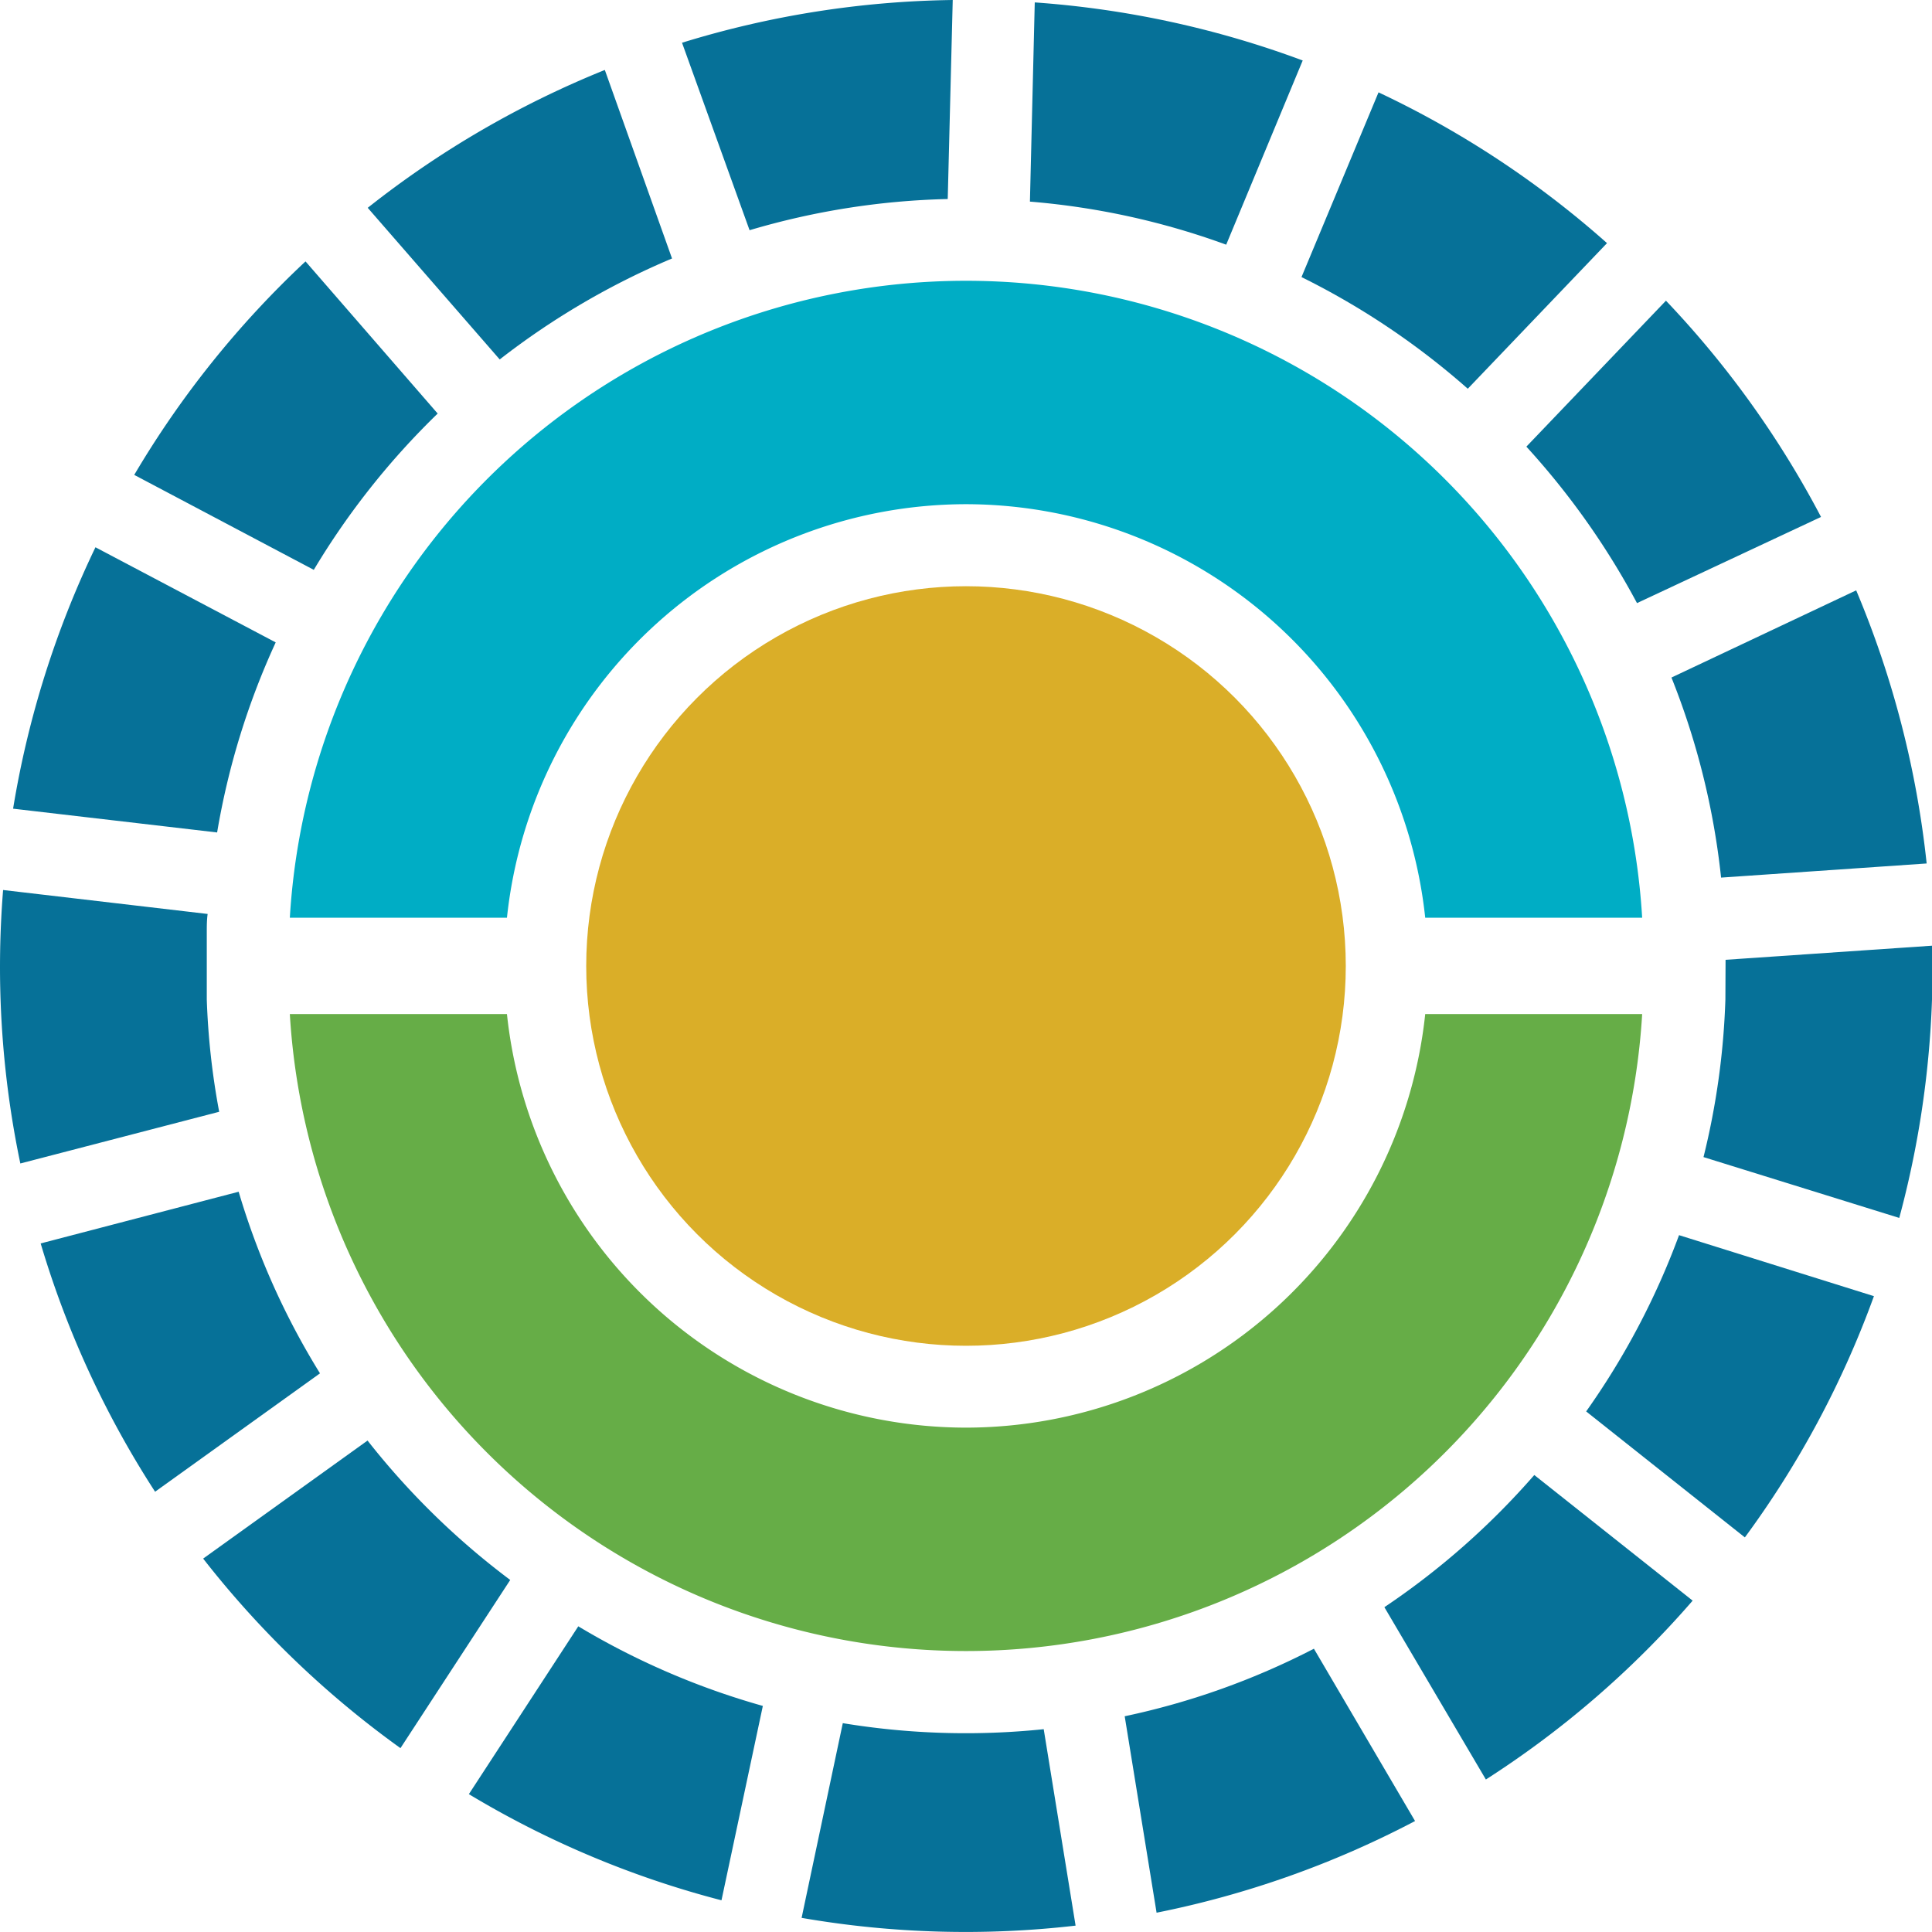
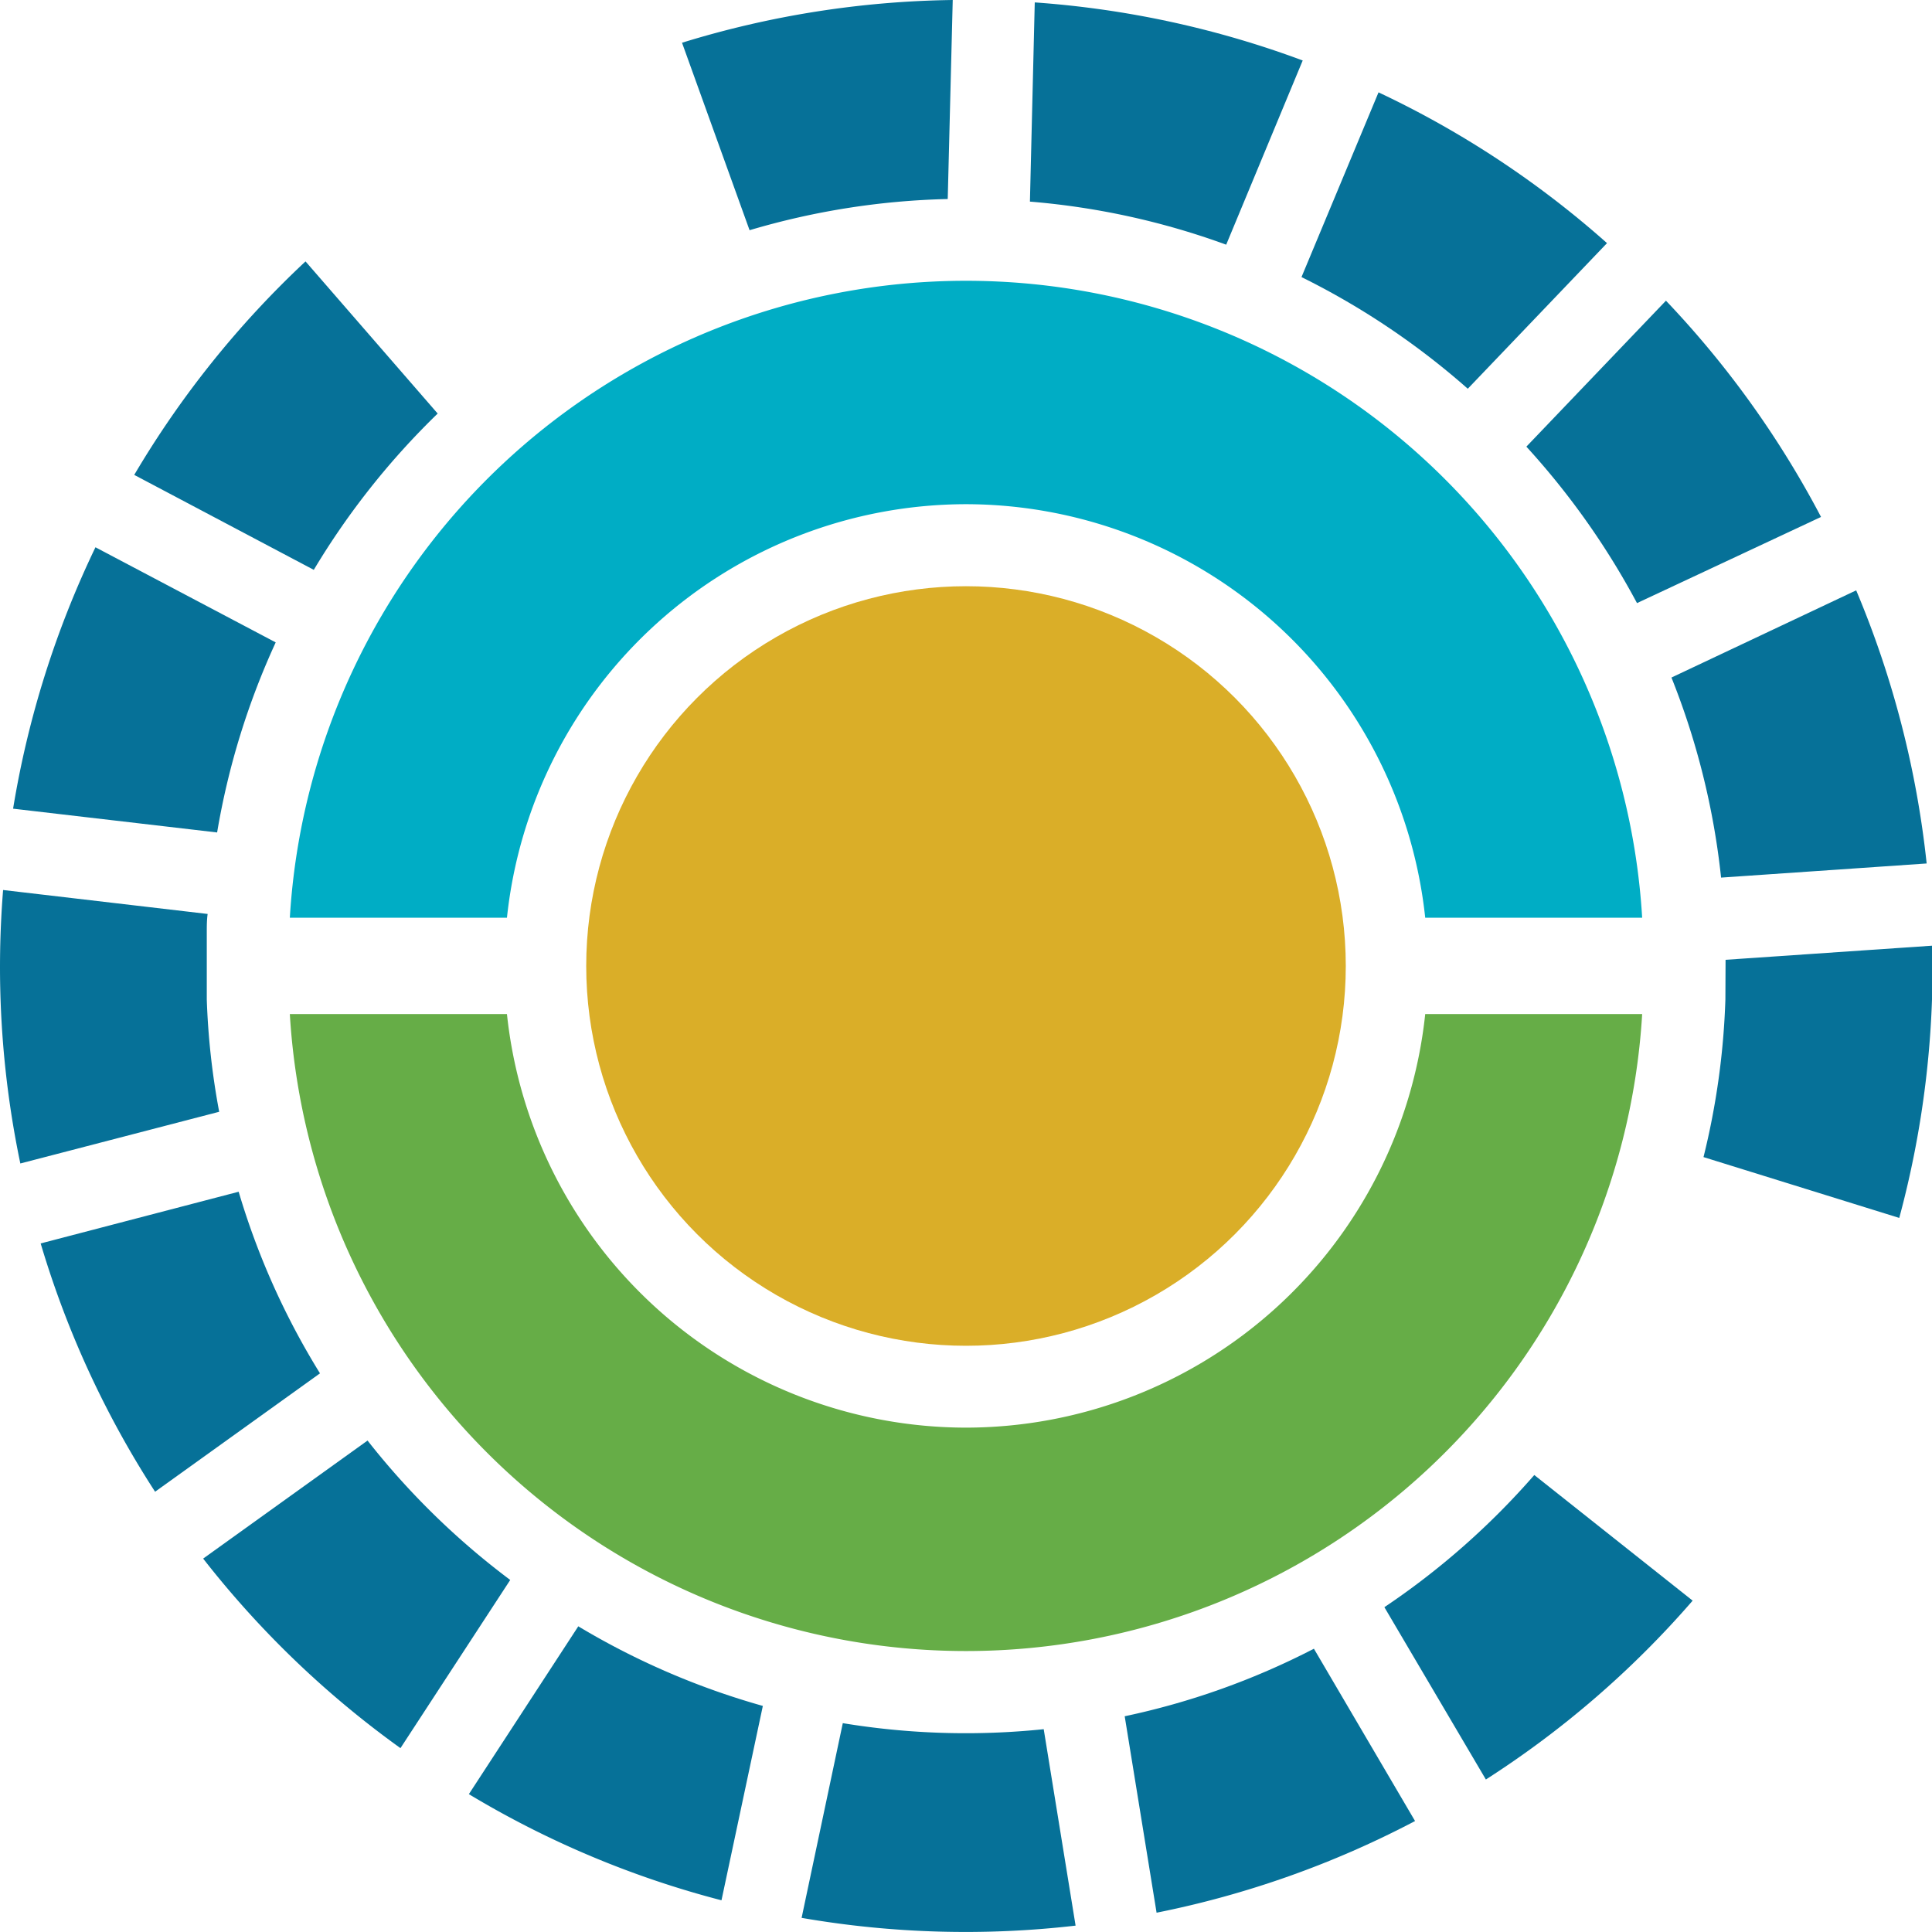
<svg xmlns="http://www.w3.org/2000/svg" viewBox="0 0 112.12 112.11">
  <defs>
    <style>.cls-1{fill:#067198;}.cls-2{fill:#00adc5;}.cls-3{fill:#66ad47;}.cls-4{fill:#daae28;}</style>
  </defs>
  <title>Asset 1</title>
  <g id="Layer_2" data-name="Layer 2">
    <g id="Layer_1-2" data-name="Layer 1">
      <path class="cls-1" d="M105.68,30a55.83,55.83,0,0,0-9-12.55l-8.1,8.47A44.58,44.58,0,0,1,95,35Z" />
      <path class="cls-1" d="M85.18,22.56l8.08-8.45A55.56,55.56,0,0,0,80,5.36L75.53,16.08A44.19,44.19,0,0,1,85.18,22.56Z" />
      <path class="cls-1" d="M71.16,14.2,75.6,3.51A55.86,55.86,0,0,0,60.05.14L59.77,11.7A43.51,43.51,0,0,1,71.16,14.2Z" />
      <path class="cls-1" d="M55,11.55,55.29,0A55.66,55.66,0,0,0,39.58,2.48L43.5,13.36A43.88,43.88,0,0,1,55,11.55Z" />
-       <path class="cls-1" d="M39,15,35.1,4.06a55.74,55.74,0,0,0-13.76,8L29,20.86A44.18,44.18,0,0,1,39,15Z" />
      <path class="cls-1" d="M25.4,24l-7.67-8.83A55.74,55.74,0,0,0,7.79,27.56l10.42,5.51A44.3,44.3,0,0,1,25.4,24Z" />
      <path class="cls-1" d="M16,37.28,5.54,31.76A55.74,55.74,0,0,0,.76,46.93L12.6,48.31A43.75,43.75,0,0,1,16,37.28Z" />
      <path class="cls-1" d="M12,58V54.13h0c0-.37,0-.73.05-1.09L.18,51.65a55.69,55.69,0,0,0,1,15.87l11.54-3A43,43,0,0,1,12,58Z" />
      <path class="cls-1" d="M13.85,69.16l-11.49,3A55.55,55.55,0,0,0,9,86.57l9.57-6.87A43.43,43.43,0,0,1,13.85,69.16Z" />
      <path class="cls-1" d="M21.33,83.6l-9.54,6.85a55.76,55.76,0,0,0,11.45,11l6.37-9.76A44.27,44.27,0,0,1,21.33,83.6Z" />
      <path class="cls-1" d="M33.56,94.38l-6.35,9.74a55.35,55.35,0,0,0,14.66,6.16L44.27,99A43.93,43.93,0,0,1,33.56,94.38Z" />
      <path class="cls-1" d="M48.91,100,46.52,111.3a55.71,55.71,0,0,0,15.9.45l-1.85-11.4A43.89,43.89,0,0,1,48.91,100Z" />
      <path class="cls-1" d="M65.27,99.6,67.12,111a55.63,55.63,0,0,0,15-5.32l-5.87-10A43.44,43.44,0,0,1,65.27,99.6Z" />
      <path class="cls-1" d="M80.34,93.27l5.89,10a55.5,55.5,0,0,0,12-10.38l-9.19-7.29A44.25,44.25,0,0,1,80.34,93.27Z" />
-       <path class="cls-1" d="M92.05,81.91l9.21,7.31a55.52,55.52,0,0,0,7.49-14L97.44,71.68A44,44,0,0,1,92.05,81.91Z" />
      <path class="cls-1" d="M100.13,58h0a43.78,43.78,0,0,1-1.27,9.15l11.36,3.53a56,56,0,0,0,1.92-15.8l-12,.82Z" />
      <path class="cls-1" d="M99.88,50.93l11.93-.82a56.11,56.11,0,0,0-4.09-15.85L97,39.32A43.71,43.71,0,0,1,99.88,50.93Z" />
      <path class="cls-2" d="M56.06,29.26a26.84,26.84,0,0,1,26.65,24H95.3a39.31,39.31,0,0,0-78.48,0h12.6A26.82,26.82,0,0,1,56.06,29.26Z" />
      <path class="cls-3" d="M56.06,82.85a26.82,26.82,0,0,1-26.64-24H16.82a39.31,39.31,0,0,0,78.48,0H82.71A26.83,26.83,0,0,1,56.06,82.85Z" />
      <circle class="cls-4" cx="56.06" cy="56.06" r="22.04" />
    </g>
  </g>
</svg>